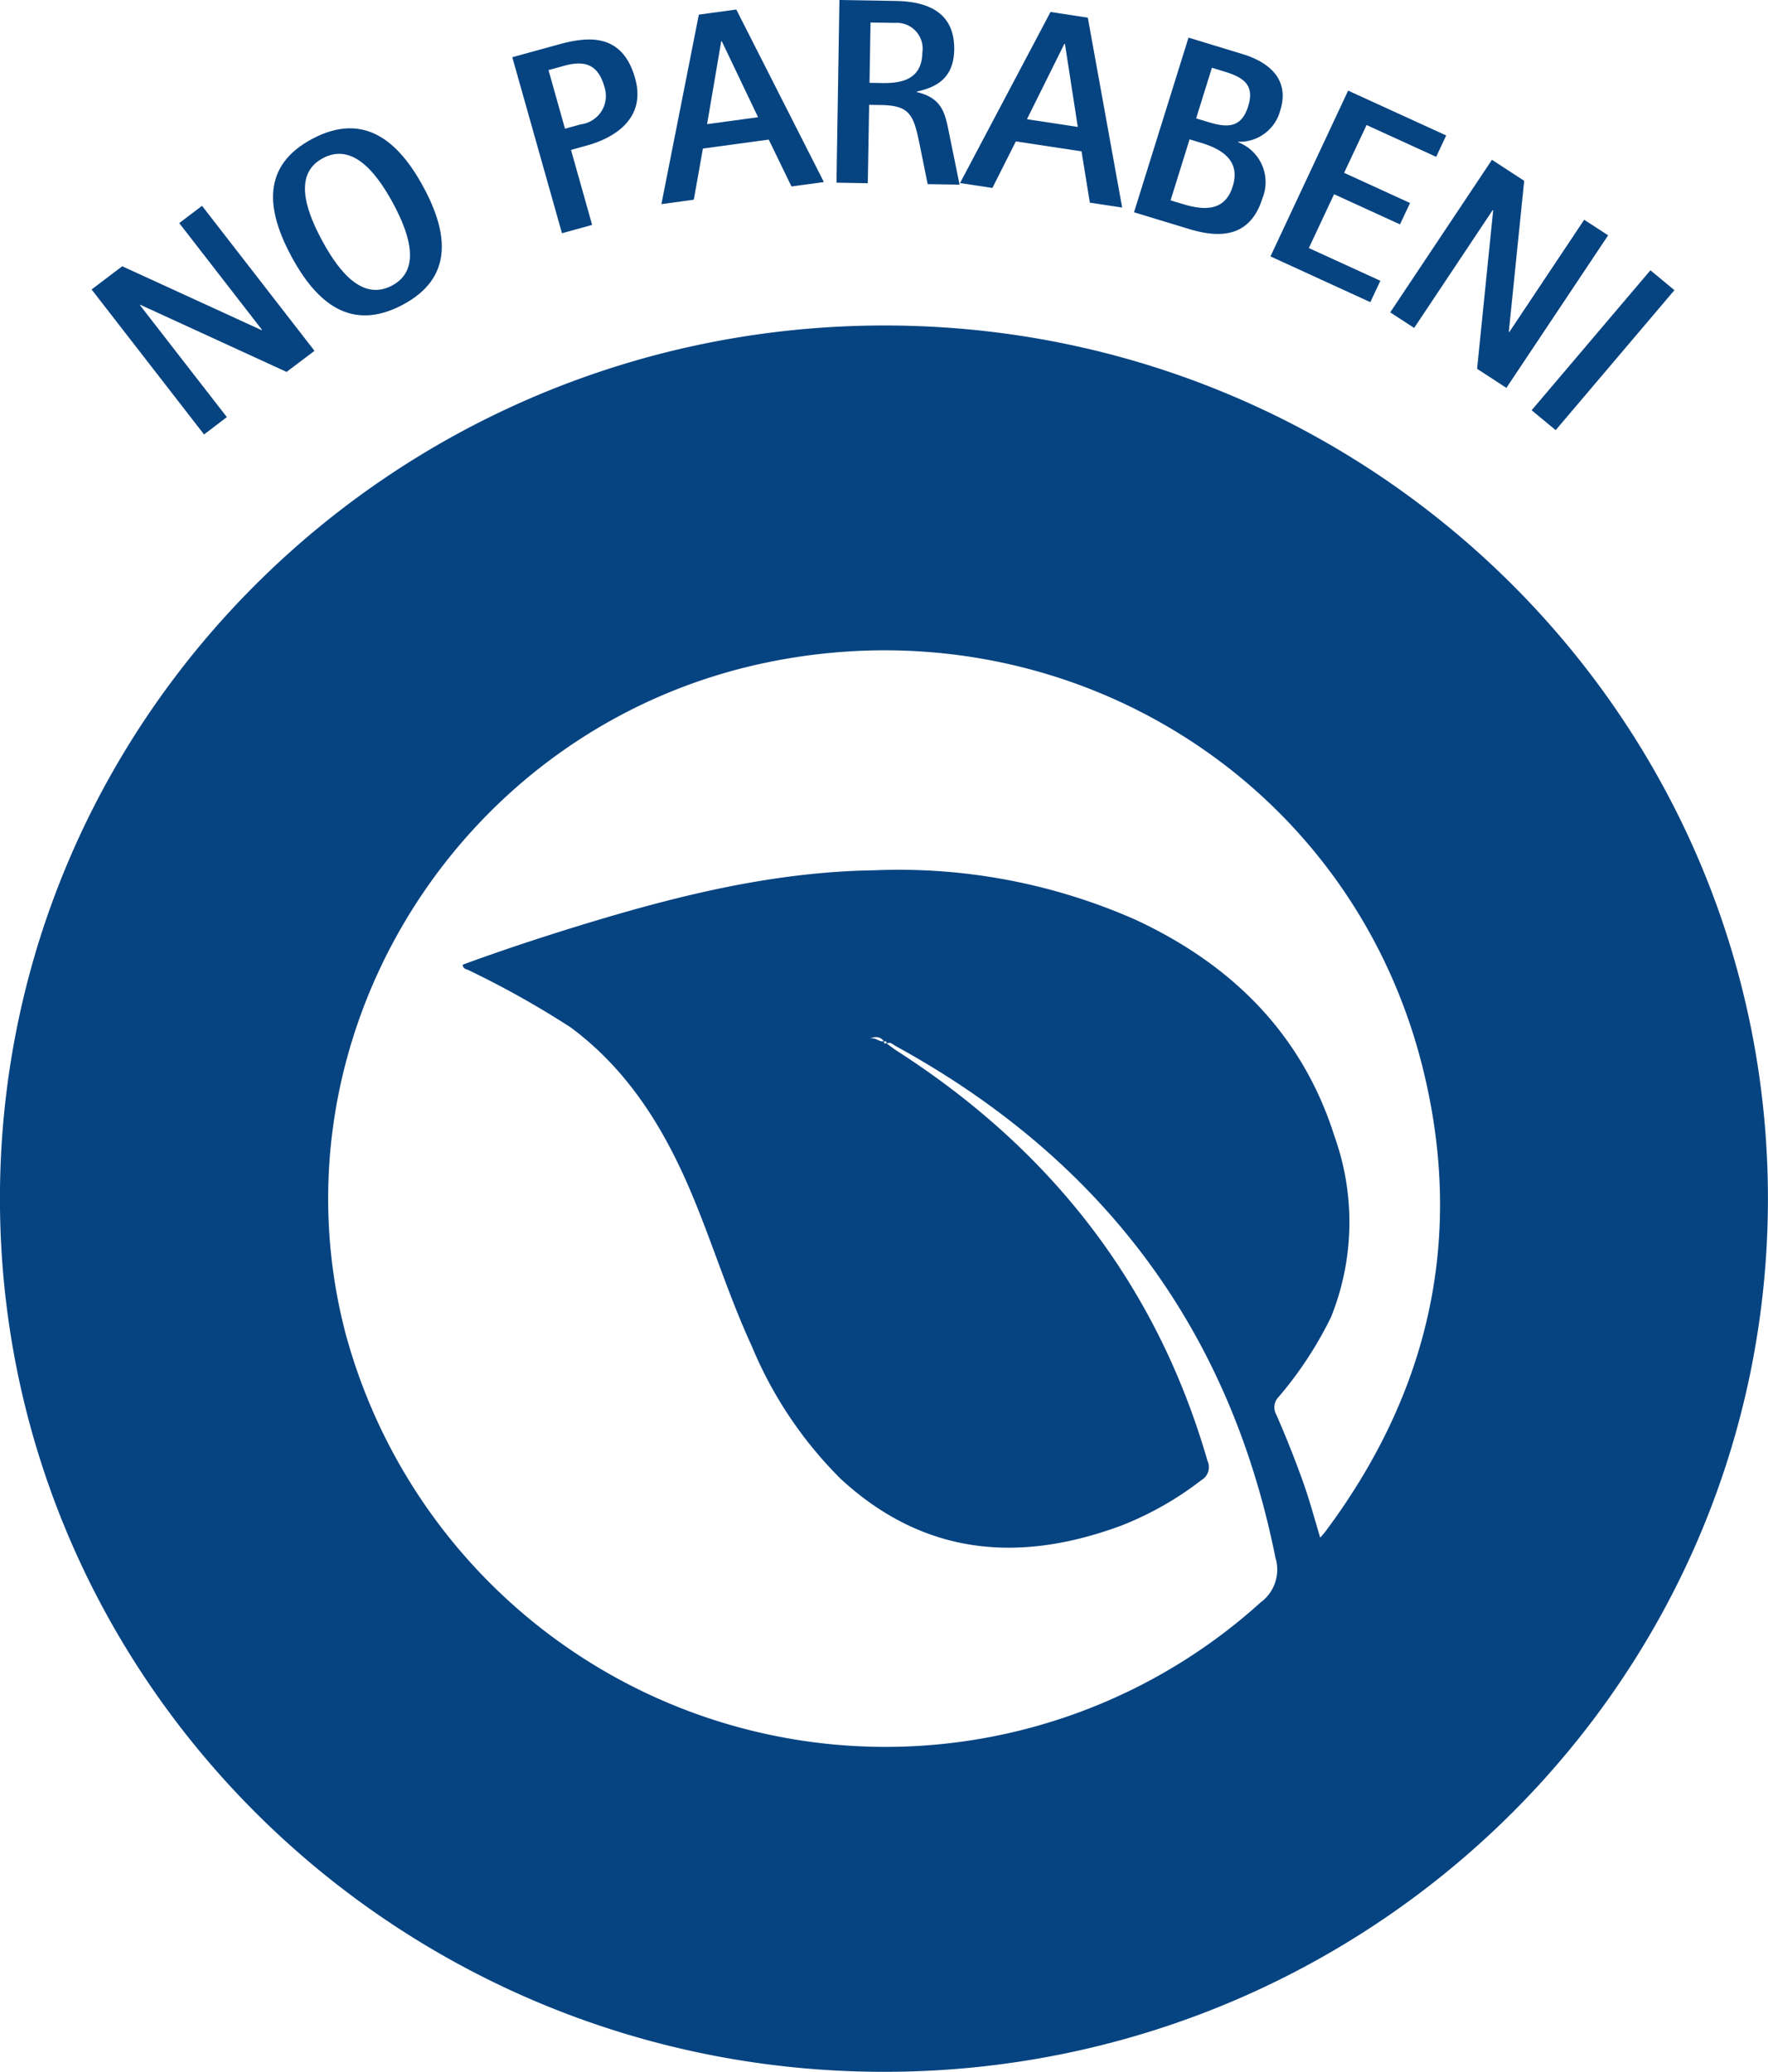
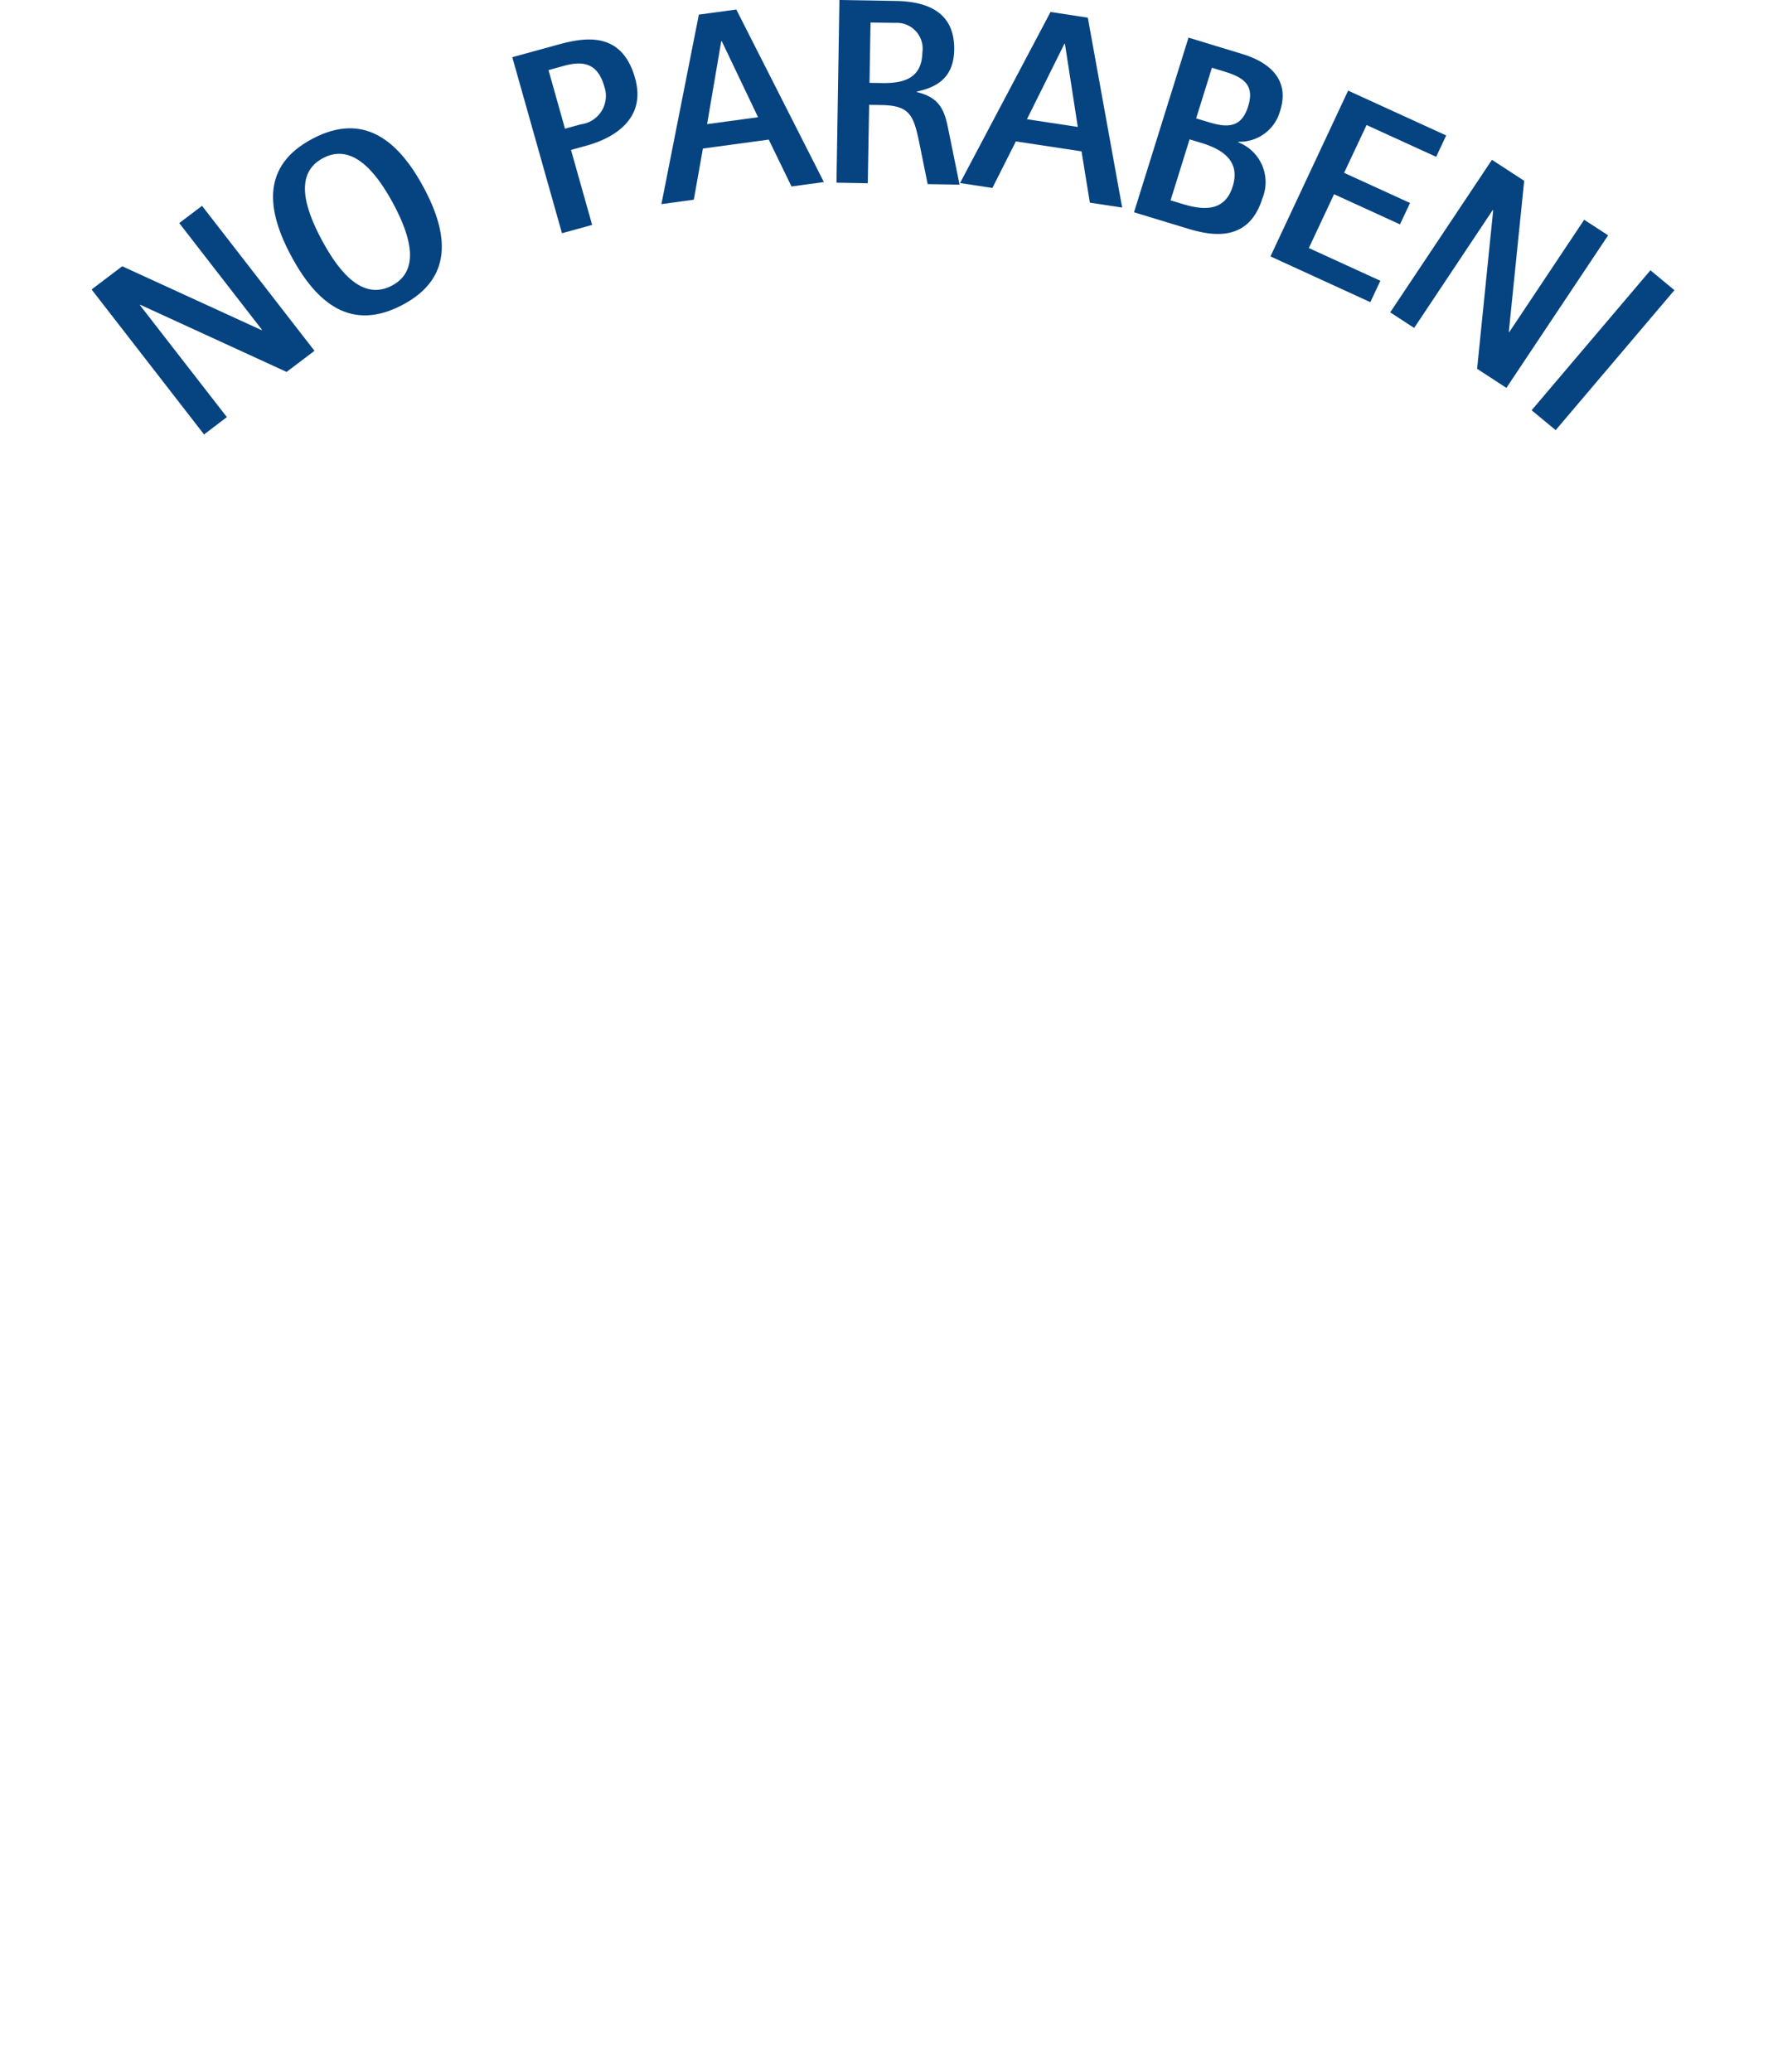
<svg xmlns="http://www.w3.org/2000/svg" width="127.472" height="149.382" viewBox="0 0 127.472 149.382">
  <g id="Certificazione_no-parabeni" data-name="Certificazione no-parabeni" transform="translate(0)">
    <path id="Tracciato_1784" data-name="Tracciato 1784" d="M308.566,20.2,302.3,12.129l.033-.024,10.54,4.837,2.011-1.521L306.776,4.968l-1.643,1.243,5.969,7.7-.03.021-10.05-4.607-2.208,1.673,8.108,10.454Z" transform="translate(-292.21 9.874)" fill="#064381" />
    <path id="Tracciato_1785" data-name="Tracciato 1785" d="M312.516,15.835c3.666-1.93,3.349-5.118,1.521-8.5s-4.326-5.422-7.992-3.49c-3.684,1.939-3.349,5.115-1.521,8.5s4.311,5.431,7.992,3.49M306.8,5.244c2.011-1.061,3.7.774,5.04,3.248s1.939,4.888-.075,5.948c-2.029,1.067-3.7-.777-5.037-3.253s-1.957-4.873.072-5.942" transform="translate(-283.507 6.154)" fill="#064381" />
    <path id="Tracciato_1786" data-name="Tracciato 1786" d="M314.724,14.322,313.2,8.914l1.135-.314c1.79-.49,4.341-1.828,3.484-4.861-.947-3.367-3.546-2.97-5.536-2.42l-3.316.911,3.582,12.691ZM312.713,2.846c1.431-.394,2.429-.134,2.889,1.5a2.066,2.066,0,0,1-1.7,2.725l-1.135.314L311.578,3.16Z" transform="translate(-272.031 1.895)" fill="#064381" />
    <path id="Tracciato_1787" data-name="Tracciato 1787" d="M315.559,10.253l4.747-.645,1.64,3.379,2.336-.317L317.967.23l-2.7.367-2.7,13.665,2.336-.32Zm1.321-7.735.039-.006,2.617,5.482-3.675.5Z" transform="translate(-264.88 0.457)" fill="#064381" />
    <path id="Tracciato_1788" data-name="Tracciato 1788" d="M319.143,7.559l.887.015c2.067.033,2.327.744,2.755,2.85l.577,2.853,2.3.036L324.906,9.6c-.284-1.4-.478-2.53-2.33-2.961l0-.036c1.377-.3,2.662-.932,2.7-3.014.039-2.575-1.727-3.484-4.236-3.522L317,0l-.212,13.172,2.256.039Zm.1-5.936,1.775.027a1.862,1.862,0,0,1,1.96,2.151c-.036,1.948-1.509,2.211-2.919,2.187l-.89-.015Z" transform="translate(-256.478 0)" fill="#064381" />
    <path id="Tracciato_1789" data-name="Tracciato 1789" d="M323.8,9.622l4.735.717.6,3.7,2.33.353L328.988.7,326.3.289l-6.525,12.336,2.333.353Zm3.5-7.039.039.006.926,5.99-3.666-.556Z" transform="translate(-250.557 0.574)" fill="#064381" />
    <path id="Tracciato_1790" data-name="Tracciato 1790" d="M333.227,12.5a3.083,3.083,0,0,0-1.754-4.051l.012-.033a3.025,3.025,0,0,0,3.029-2.259c.8-2.551-1.312-3.633-2.7-4.057L327.9.908,323.971,13.5l3.92,1.192c1.846.562,4.368.908,5.336-2.193m-3.639-9.42.869.266c1.365.415,2.235.938,1.745,2.51-.5,1.625-1.571,1.539-2.883,1.138l-.869-.263Zm-2.982,9.563,1.371-4.4.869.263c1.793.547,2.755,1.479,2.238,3.14-.586,1.879-2.2,1.688-3.609,1.258Z" transform="translate(-242.209 1.805)" fill="#064381" />
    <path id="Tracciato_1791" data-name="Tracciato 1791" d="M334.47,17.439l.723-1.542-5.156-2.36,1.819-3.881,4.753,2.175.723-1.542-4.753-2.175L334.2,4.667l5.016,2.294.723-1.542-7.069-3.233-5.6,11.953Z" transform="translate(-235.67 4.348)" fill="#064381" />
    <path id="Tracciato_1792" data-name="Tracciato 1792" d="M331.881,15.98l5.664-8.5.033.021-1.159,11.425,2.112,1.377,7.335-11-1.727-1.123-5.4,8.1-.033-.021,1.108-10.887-2.324-1.515-7.335,11Z" transform="translate(-229.921 7.665)" fill="#064381" />
    <path id="Tracciato_1793" data-name="Tracciato 1793" d="M335.3,18.049l8.562-10.092-1.73-1.434-8.565,10.092Z" transform="translate(-223.137 12.965)" fill="#064381" />
-     <path id="Tracciato_1794" data-name="Tracciato 1794" d="M360.434,7.855C325.174,7.84,296.613,36.007,296.6,70.8c0,34.761,28.543,62.964,63.728,62.972s63.743-28.2,63.743-62.955c0-34.71-28.526-62.943-63.642-62.961m31.7,87c-.084.114-.176.215-.338.4-.424-1.4-.777-2.734-1.24-4.024q-.883-2.469-1.939-4.873a1.054,1.054,0,0,1,.173-1.24,27.265,27.265,0,0,0,3.788-5.772,18.346,18.346,0,0,0,.254-13.008c-2.327-7.373-7.391-12.4-14.355-15.637a42.231,42.231,0,0,0-18.849-3.564c-7.367.111-14.4,1.882-21.376,4.03-2.784.857-5.542,1.769-8.285,2.778.015.326.314.32.493.424a66.394,66.394,0,0,1,7.3,4.1c4.087,3.032,6.665,7.173,8.616,11.747,1.574,3.7,2.743,7.559,4.431,11.218A29.329,29.329,0,0,0,357.2,91c5.99,5.542,12.877,6.137,20.3,3.367a23.269,23.269,0,0,0,5.727-3.262,1.074,1.074,0,0,0,.439-1.38c-3.657-12.661-11.254-22.407-22.368-29.55-.266-.17-.511-.367-.762-.547.266-.149.451.078.645.182,14.86,8.147,24.074,20.369,27.384,36.9a2.926,2.926,0,0,1-1.064,3.209,40.322,40.322,0,0,1-66-19.452c-5.59-21.523,8.344-43.708,30.327-48.3,21.3-4.449,42.033,8.18,47.312,29.051,3.092,12.234.583,23.5-7.012,33.646m-31.77-35.4c.1.009.227,0,.143.164-.1-.012-.221,0-.143-.164m-.03-.012c-.311.108-.493-.248-.992-.2.553-.191.786-.036.992.2" transform="translate(-296.604 15.613)" fill="#064381" />
  </g>
</svg>